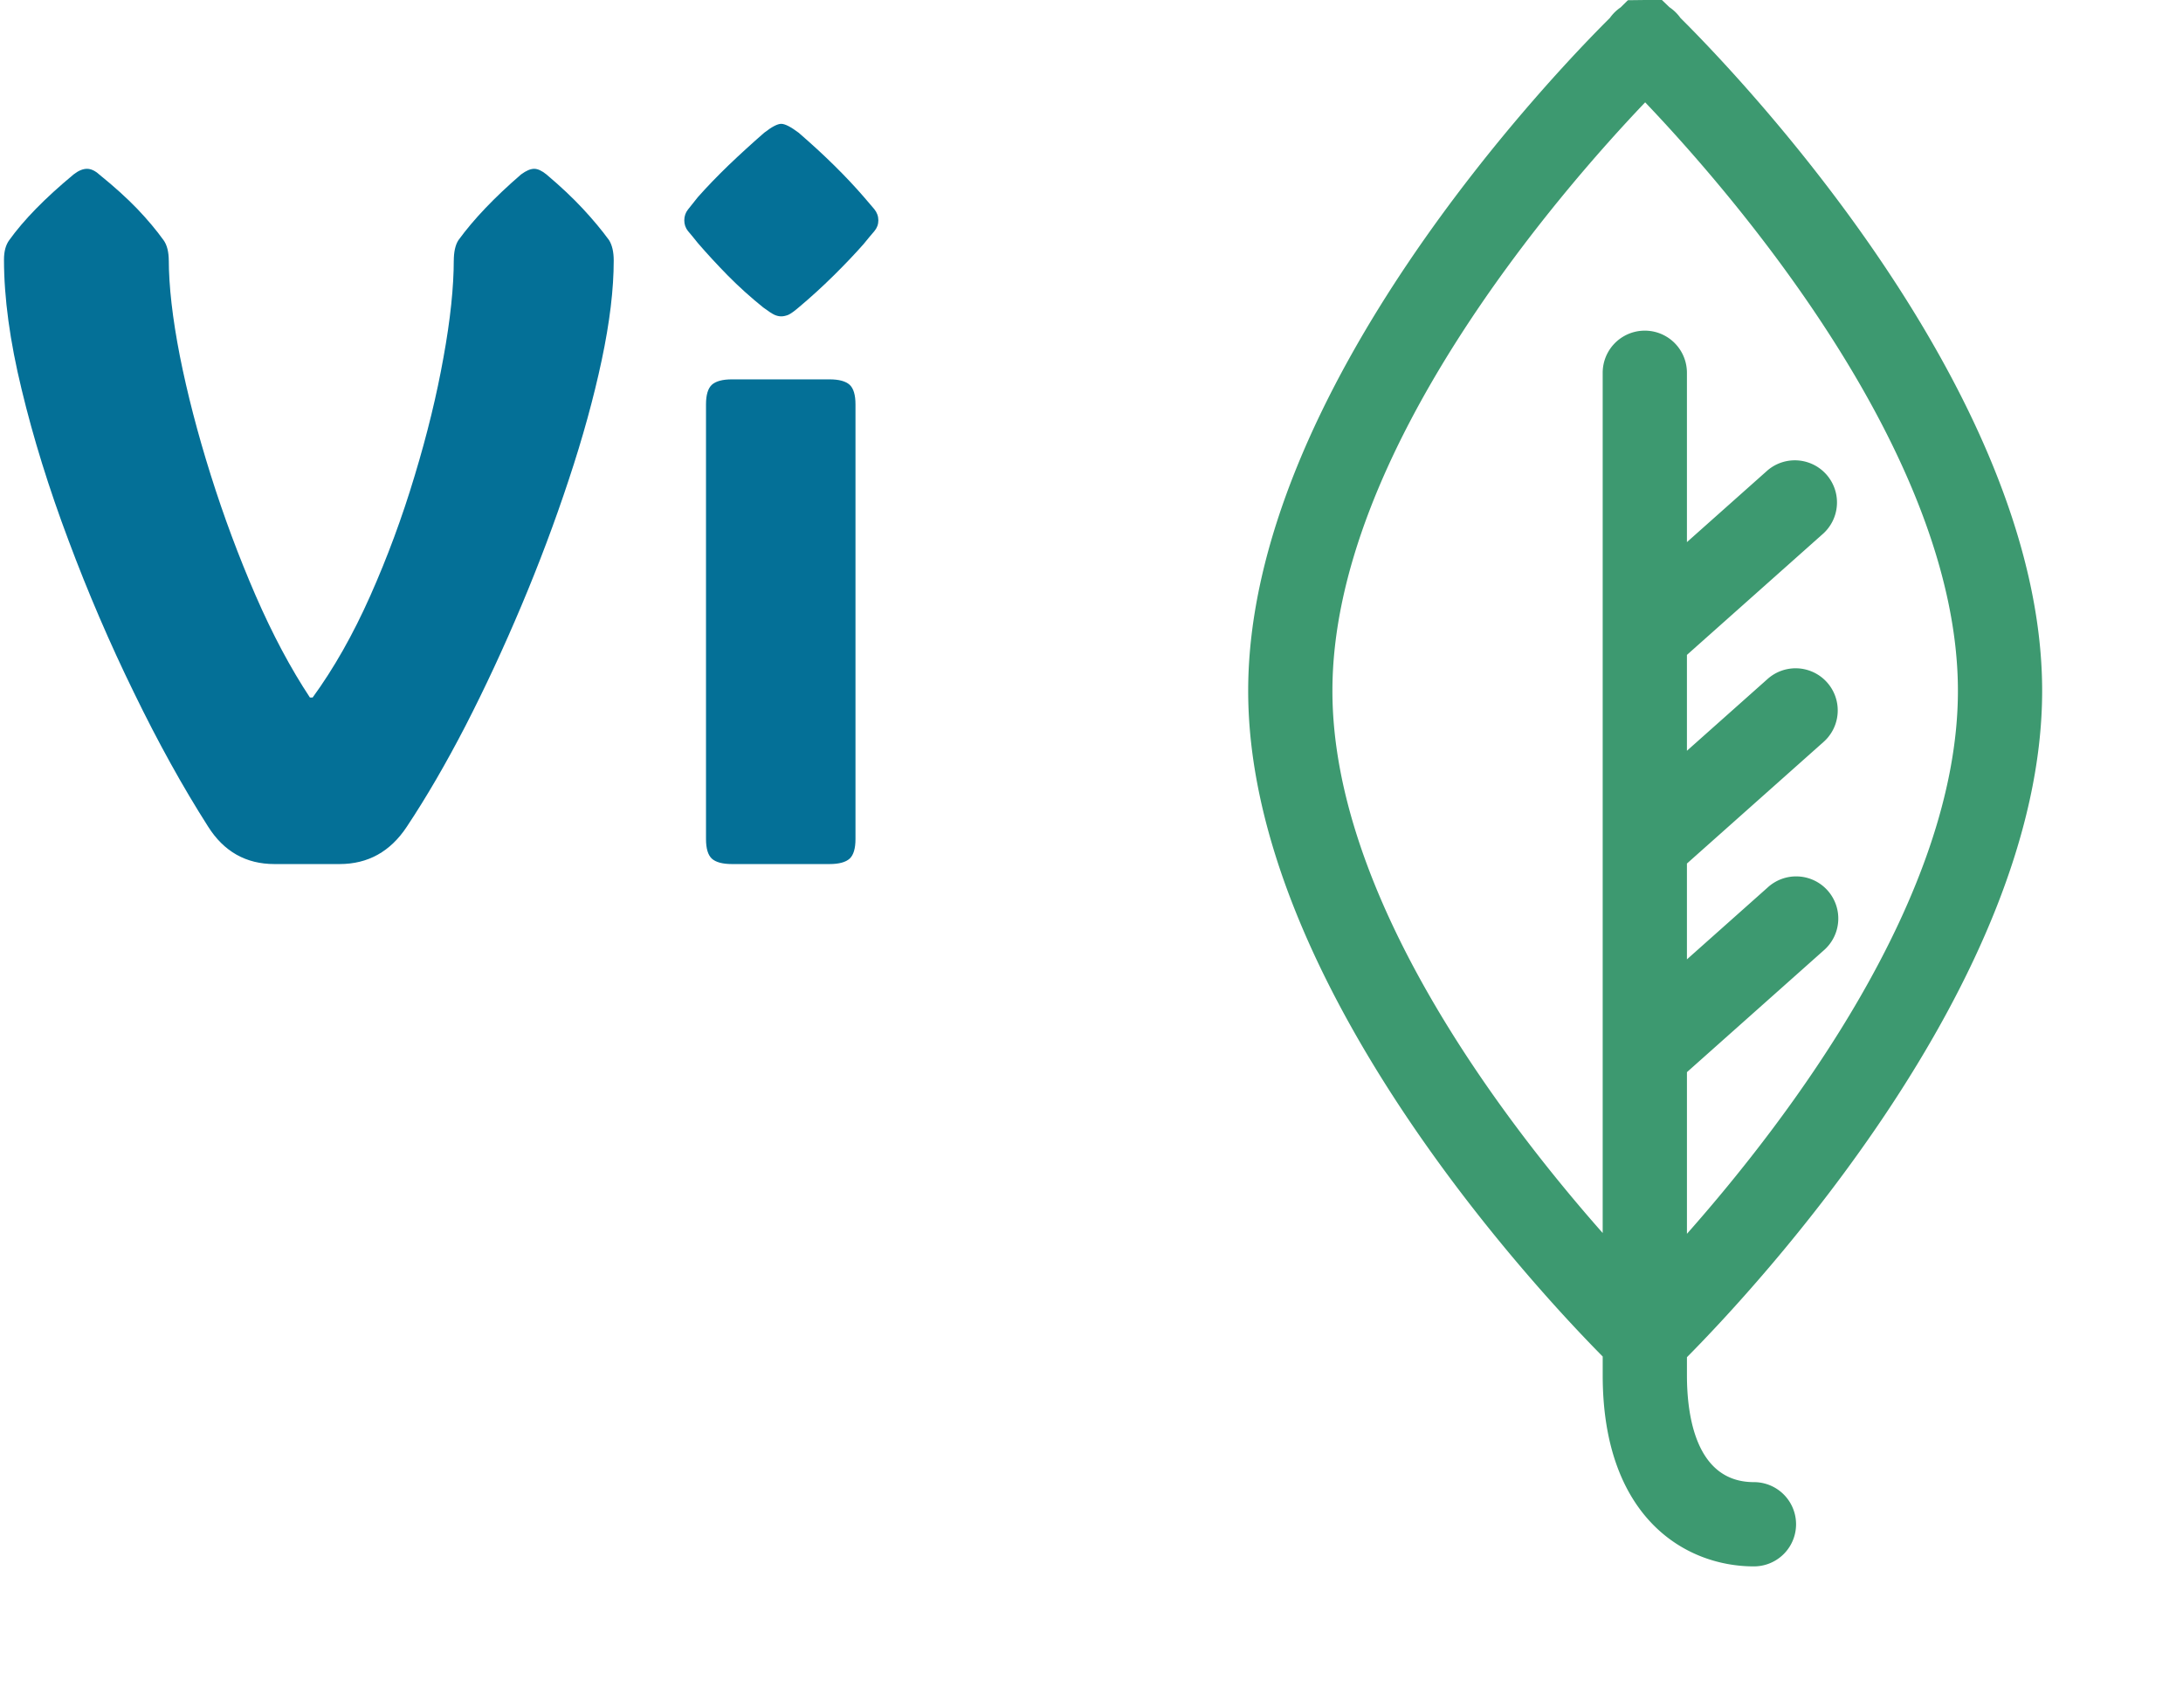
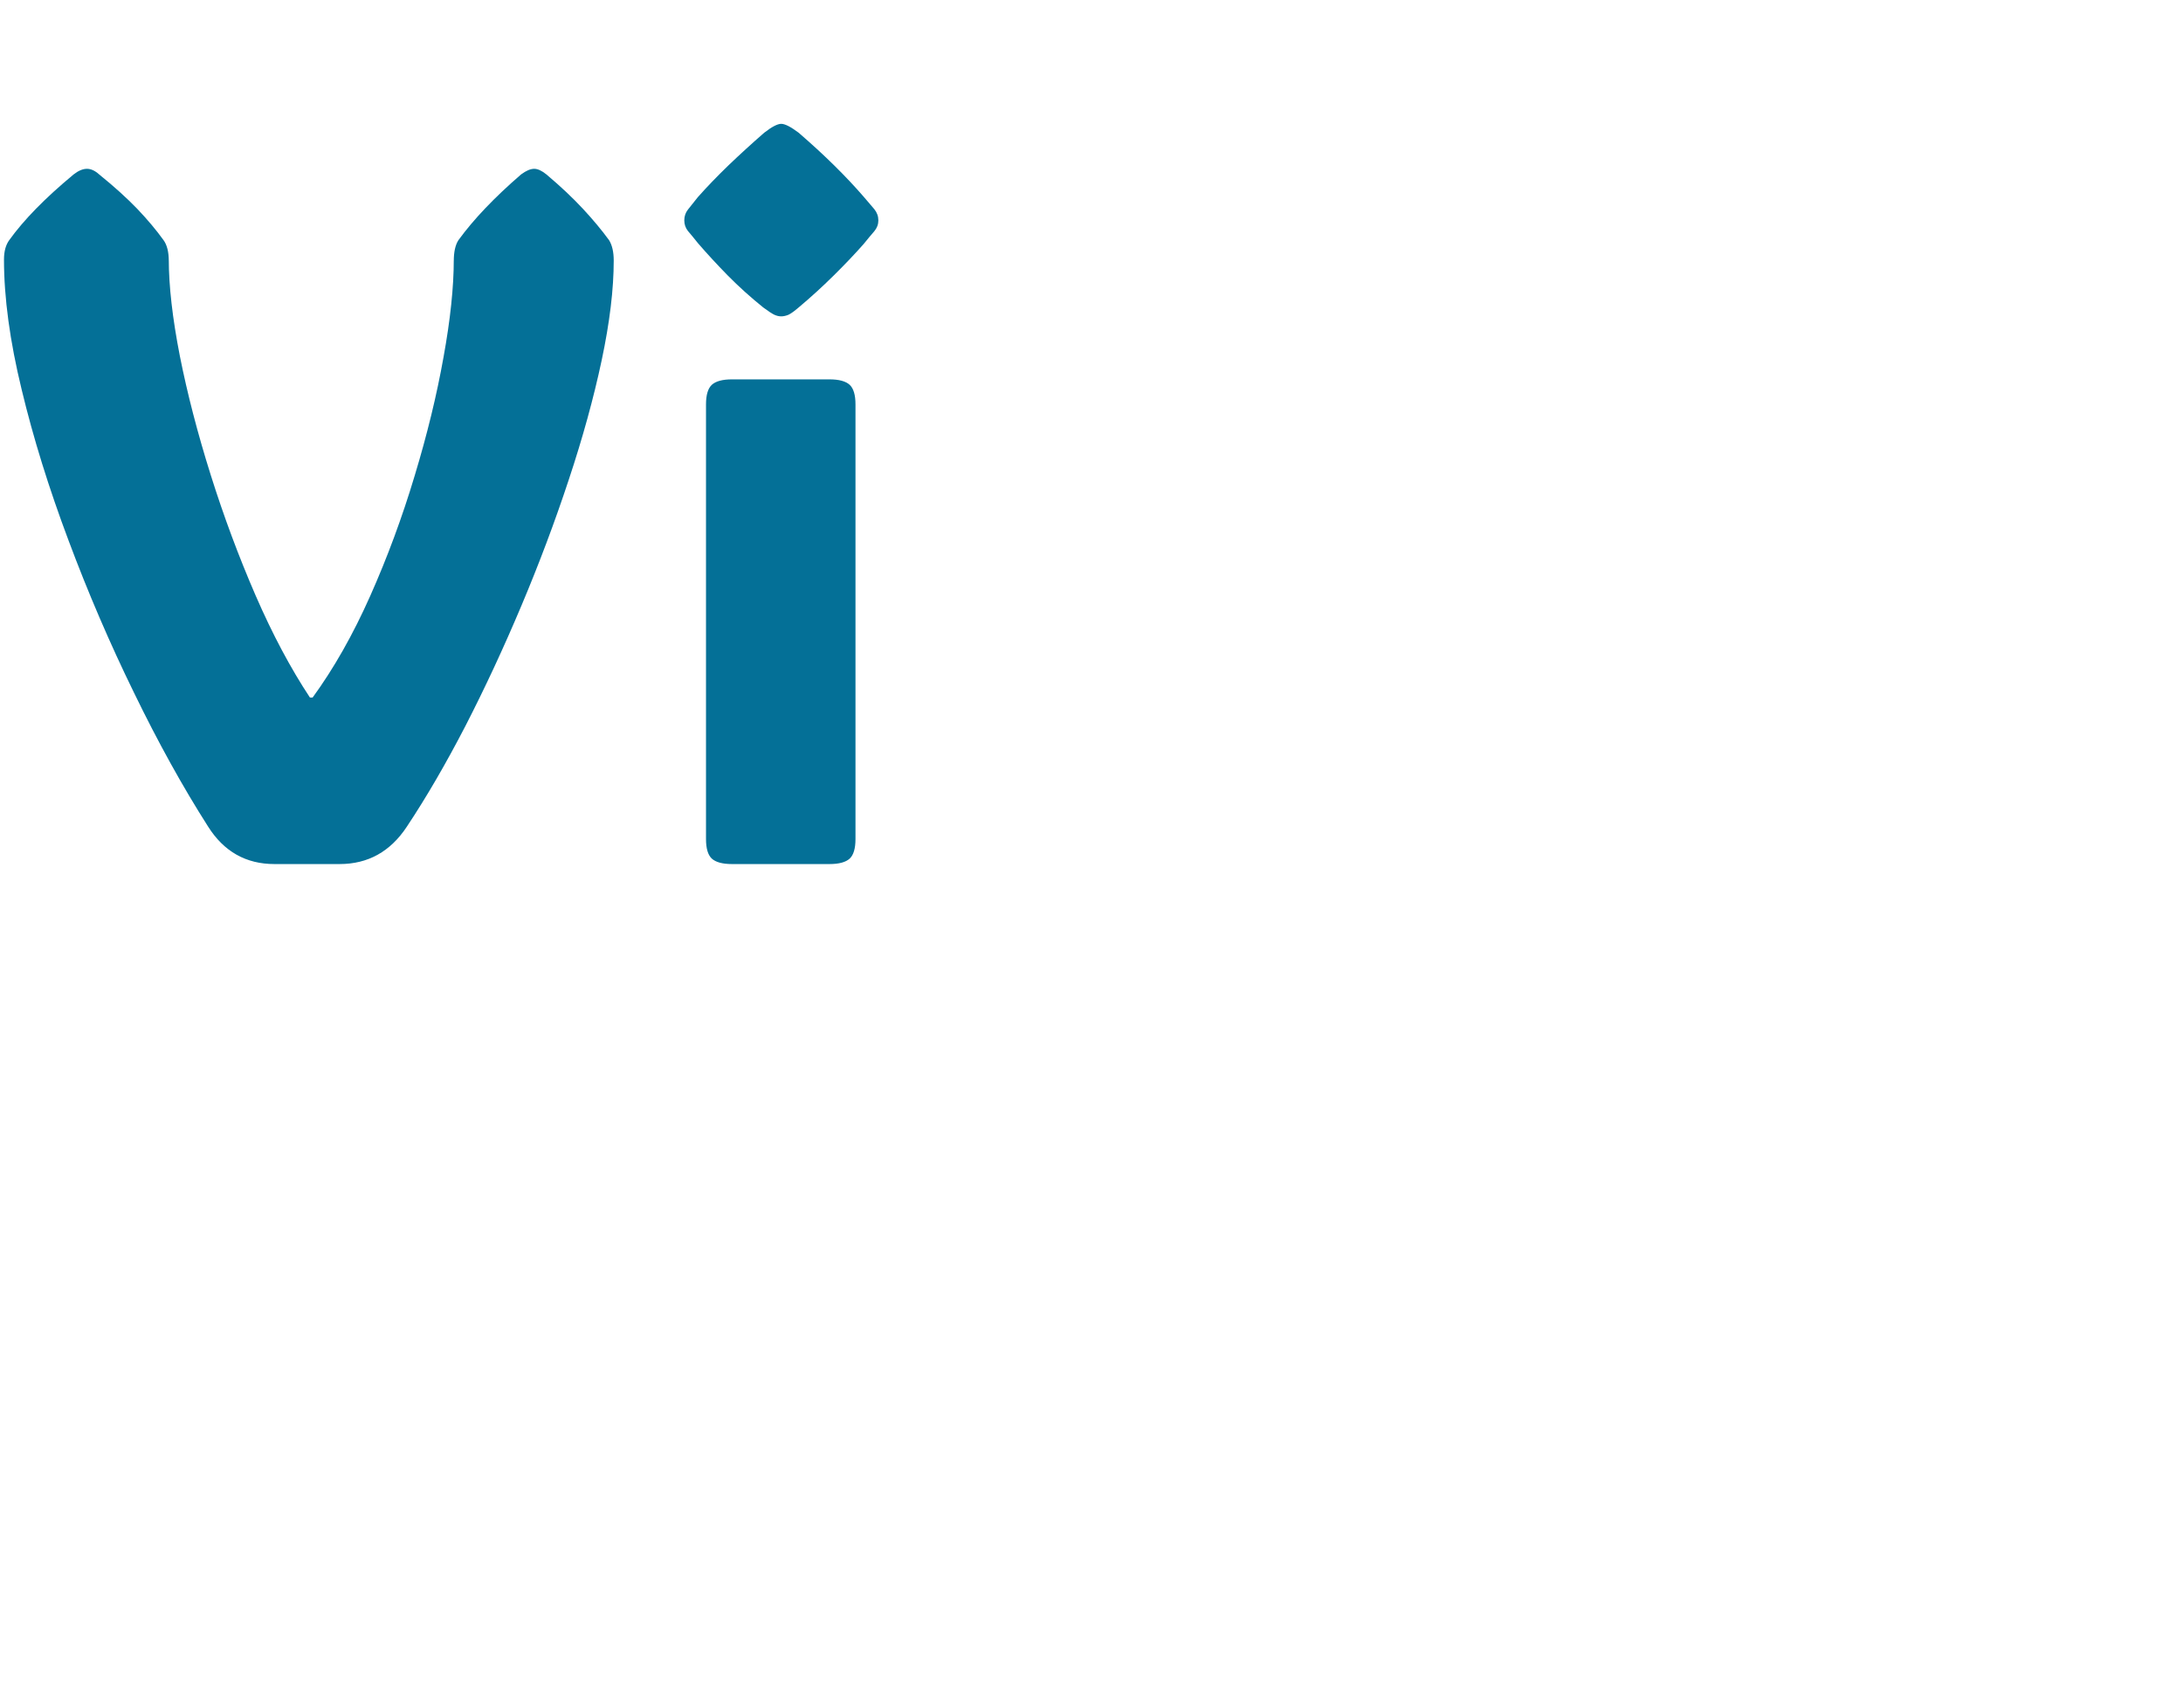
<svg xmlns="http://www.w3.org/2000/svg" viewBox="0 0 583.5 456.537" version="1.1" style="max-height: 500px" width="583.5" height="456.537">
  <g transform="matrix(1,0,0,1,-0.245,-2.428)">
    <svg width="1500" height="425" preserveAspectRatio="xMidYMid meet" data-background-color="#ffffff" viewBox="0 0 289 82">
      <g transform="matrix(1,0,0,1,0.047,0.468)" id="tight-bounds">
        <svg width="288.906" height="80.781" viewBox="0 0 288.906 80.781">
          <g>
            <svg width="288.906" height="80.781" viewBox="0 0 288.906 80.781">
              <g>
                <svg width="288.906" height="80.781" viewBox="0 0 288.906 80.781">
                  <g id="textblocktransform">
                    <svg id="textblock" width="288.906" height="80.781" viewBox="0 0 288.906 80.781">
                      <g>
                        <svg width="288.906" height="80.781" viewBox="0 0 288.906 80.781">
                          <g>
                            <svg>
                              <g />
                              <g />
                            </svg>
                          </g>
                          <g>
                            <svg>
                              <g />
                              <g>
                                <svg />
                              </g>
                            </svg>
                          </g>
                          <g id="text-0">
                            <svg width="288.906" height="80.781" viewBox="0 0 288.906 80.781">
                              <g transform="matrix(1,0,0,1,0,6.382)">
                                <svg data-palette-color="#047097" height="38.184" viewBox="1.46 -38.18 45.1 38.18" width="45.093">
                                  <path class="undefined-tk-0" fill="#047097" transform="matrix(1,0,0,1,0,0)" opacity="1" d="M11.99-1.93L11.99-1.93Q10.03-5 8.17-8.83 6.3-12.65 4.79-16.69 3.27-20.73 2.37-24.48 1.46-28.22 1.46-31.18L1.46-31.18Q1.46-31.81 1.73-32.18L1.73-32.18Q2.29-32.96 3.11-33.8 3.93-34.64 5.05-35.57L5.05-35.57Q5.42-35.86 5.74-35.86L5.74-35.86Q6.05-35.86 6.37-35.57L6.37-35.57Q7.52-34.64 8.33-33.8 9.13-32.96 9.69-32.18L9.69-32.18Q9.96-31.81 9.96-31.1L9.96-31.1 9.96-31.2Q9.96-29.13 10.53-26.21 11.11-23.29 12.12-20.08 13.13-16.87 14.44-13.85 15.75-10.84 17.24-8.59L17.24-8.59 17.38-8.59Q19.02-10.84 20.35-13.83 21.68-16.82 22.64-20.02 23.61-23.22 24.13-26.14 24.66-29.05 24.66-31.18L24.66-31.18 24.66-31.1Q24.66-31.81 24.9-32.18L24.9-32.18Q26.07-33.79 28.13-35.57L28.13-35.57Q28.52-35.86 28.81-35.86L28.81-35.86Q29.08-35.86 29.44-35.57L29.44-35.57Q30.54-34.64 31.32-33.8 32.1-32.96 32.67-32.18L32.67-32.18Q32.91-31.79 32.91-31.13L32.91-31.13Q32.91-28.91 32.29-25.99 31.67-23.07 30.59-19.82 29.52-16.58 28.15-13.33 26.78-10.08 25.27-7.14 23.75-4.2 22.24-1.93L22.24-1.93Q20.97 0 18.77 0L18.77 0 15.41 0Q13.21 0 11.99-1.93ZM1.46-31.1L1.46-31.2 1.46-31.18 1.46-31.1ZM32.91-31.13L32.91-31.18 32.91-31.1 32.91-31.13ZM36.55-33.2L36.55-33.2Q36.55-33.52 36.74-33.76 36.94-34.01 37.25-34.4L37.25-34.4Q37.94-35.18 38.84-36.05 39.74-36.91 40.67-37.72L40.67-37.72Q41.26-38.18 41.55-38.18L41.55-38.18Q41.84-38.18 42.45-37.72L42.45-37.72Q44.43-36.01 45.82-34.4L45.82-34.4Q46.14-34.03 46.35-33.78 46.56-33.52 46.56-33.2L46.56-33.2Q46.56-32.89 46.35-32.64 46.14-32.4 45.8-31.98L45.8-31.98Q45.14-31.23 44.26-30.36 43.38-29.49 42.45-28.71L42.45-28.71Q42.11-28.42 41.92-28.33 41.72-28.25 41.55-28.25L41.55-28.25Q41.38-28.25 41.2-28.33 41.01-28.42 40.62-28.71L40.62-28.71Q39.65-29.49 38.79-30.36 37.94-31.23 37.25-32.03L37.25-32.03Q36.94-32.42 36.74-32.65 36.55-32.89 36.55-33.2ZM45.38-23.71L45.38-1.29Q45.38-0.56 45.08-0.28 44.77 0 44.04 0L44.04 0 39.01 0Q38.28 0 37.97-0.28 37.67-0.56 37.67-1.29L37.67-1.29 37.67-23.71Q37.67-24.44 37.97-24.72 38.28-25 39.01-25L39.01-25 44.04-25Q44.77-25 45.08-24.72 45.38-24.44 45.38-23.71L45.38-23.71Z" />
                                </svg>
                              </g>
                              <g>
                                <svg id="dxe-0" data-fill-palette-color="accent" class="icon-dxe-0" width="40.947" height="80.781" xml:space="preserve" viewBox="26.373 3.721 46.26 91.263" y="0" x="64.165" version="1.1">
-                                   <path data-fill-palette-color="accent" d="M55.84 90.075C52.444 90.075 51.937 86.176 51.937 83.85V82.796C55.869 78.828 72.633 60.913 72.633 43.971 72.633 26.426 54.635 7.819 51.559 4.768A2.5 2.5 0 0 0 50.914 4.14L50.479 3.721H49.476L49.377 3.723 48.498 3.734 48.072 4.153A2.5 2.5 0 0 0 47.445 4.769C44.37 7.82 26.373 26.43 26.373 43.972 26.373 60.858 43.029 78.713 47.029 82.756V83.851C47.029 92.068 51.776 94.984 55.841 94.984A2.454 2.454 0 1 0 55.84 90.075M31.281 43.972C31.281 30.076 44.58 14.846 49.503 9.684 54.426 14.845 67.725 30.073 67.725 43.972 67.725 55.977 57.814 68.962 51.937 75.607V66.188L59.9 59.1A2.455 2.455 0 1 0 56.636 55.433L51.936 59.617V54.034L59.9 46.946A2.454 2.454 0 1 0 56.637 43.279L51.936 47.463V41.878L59.9 34.79A2.455 2.455 0 0 0 56.637 31.123L51.936 35.307V25.44A2.454 2.454 0 0 0 47.028 25.44V75.56C41.147 68.9 31.281 55.947 31.281 43.972" fill="#3d9970" />
-                                 </svg>
+                                   </svg>
                              </g>
                              <g transform="matrix(1,0,0,1,124.184,17.014)">
                                <svg data-palette-color="#047097" height="46.753" viewBox="3.66 -35.01 164.71 46.75" width="164.722">
-                                   <path class="undefined-tk-1" fill="#047097" transform="matrix(1,0,0,1,0,0)" opacity="1" d="M23.54-14.01L23.73-14.01Q24.07-15.33 24.48-16.61 24.88-17.9 25.46-19.48L25.46-19.48Q25.98-20.9 26.71-22.74 27.44-24.58 28.26-26.49 29.08-28.39 29.86-30.03 30.64-31.67 31.27-32.64L31.27-32.64Q32.06-33.84 32.97-34.42 33.89-35.01 35.67-35.01L35.67-35.01 38.87-35.01Q40.14-35.01 41-34.63 41.87-34.25 42.24-32.84L42.24-32.84Q42.5-31.79 42.75-29.76 42.99-27.73 43.16-24.15 43.33-20.56 43.43-14.93 43.53-9.3 43.53-1.03L43.53-1.03Q43.53-0.59 43.24-0.29 42.94 0 42.53 0L42.53 0 36.96 0Q36.55 0 36.25-0.29 35.96-0.59 35.96-1.05L35.96-1.05Q35.96-7.5 35.96-11.99 35.96-16.48 35.94-19.43 35.91-22.39 35.88-24.13 35.84-25.88 35.77-26.83L35.77-26.83 35.62-26.83Q34.33-23.85 32.86-20.2 31.4-16.55 30-12.68 28.61-8.81 27.51-5.13L27.51-5.13Q27.2-4.03 26.72-3.6 26.25-3.17 24.56-3.17L24.56-3.17 21.75-3.17Q20.31-3.17 19.84-3.54 19.36-3.91 19.02-5.13L19.02-5.13Q18.21-7.91 17.24-11.01 16.26-14.11 15.22-17.1 14.18-20.09 13.22-22.62 12.26-25.15 11.5-26.83L11.5-26.83 11.35-26.83Q11.16-23.95 11.01-19.82 10.86-15.7 10.78-10.86 10.69-6.03 10.67-1L10.67-1Q10.67-0.56 10.38-0.28 10.08 0 9.67 0L9.67 0 4.66 0Q4.25 0 3.96-0.29 3.66-0.59 3.66-1.05L3.66-1.05Q3.69-14.06 4.19-21.83 4.69-29.59 5.27-32.23L5.27-32.23Q5.66-33.96 6.65-34.48 7.64-35.01 8.91-35.01L8.91-35.01 12.87-35.01Q14.21-35.01 14.83-34.53 15.45-34.06 16.36-32.69L16.36-32.69Q16.89-31.88 17.64-30.27 18.38-28.66 19.19-26.7 20-24.73 20.72-22.81 21.44-20.9 21.9-19.48L21.9-19.48Q22.39-18.04 22.8-16.69 23.22-15.33 23.54-14.01L23.54-14.01ZM62.47 0.61L62.47 0.61Q56.32 0.61 52.73-2.66 49.14-5.93 49.14-12.4L49.14-12.4Q49.14-19.04 52.87-22.33 56.59-25.61 62.81-25.61L62.81-25.61Q68.82-25.61 72.43-22.38 76.05-19.14 76.05-12.84L76.05-12.84Q76.05-6.27 72.43-2.83 68.82 0.61 62.47 0.61ZM62.72-5.3L62.72-5.3Q65.4-5.3 66.77-6.97 68.14-8.64 68.14-12.7L68.14-12.7Q68.14-16.55 66.76-18.13 65.38-19.7 62.67-19.7L62.67-19.7Q60.06-19.7 58.55-18.01 57.05-16.31 57.05-12.5L57.05-12.5Q57.05-8.52 58.48-6.91 59.91-5.3 62.72-5.3ZM105.46-15.55L105.46-15.55 105.46-1.29Q105.46-0.56 105.16-0.28 104.85 0 104.12 0L104.12 0 99.09 0Q98.36 0 98.05-0.28 97.75-0.56 97.75-1.29L97.75-1.29 97.75-14.28Q97.75-16.94 96.63-18.16 95.5-19.38 93.57-19.38L93.57-19.38Q91.65-19.38 90.61-18.55 89.57-17.72 89.01-16.46L89.01-16.46 89.01-1.29Q89.01-0.56 88.7-0.28 88.4 0 87.67 0L87.67 0 82.64 0Q81.9 0 81.6-0.28 81.29-0.56 81.29-1.29L81.29-1.29 81.29-21.75Q81.29-22.34 81.54-22.66L81.54-22.66Q82.05-23.34 82.77-24.05 83.49-24.76 84.54-25.56L84.54-25.56Q84.86-25.81 85.15-25.81L85.15-25.81Q85.42-25.81 85.76-25.56L85.76-25.56Q86.79-24.76 87.52-24.02 88.25-23.29 88.81-22.51L88.81-22.51 88.94-22.51Q89.35-23.05 90.18-23.77 91.01-24.49 92.51-25.05 94.01-25.61 96.36-25.61L96.36-25.61Q98.65-25.61 100.73-24.68 102.8-23.75 104.13-21.56 105.46-19.36 105.46-15.55ZM136.22-22.66L136.22-22.66 136.22-2.86Q136.22 4.27 132.16 8.01 128.09 11.74 121.01 11.74L121.01 11.74Q118.08 11.74 116.37 11.32 114.67 10.89 113.79 10.5L113.79 10.5Q113.22 10.23 113.05 9.94L113.05 9.94Q112.81 9.55 112.5 8.79 112.2 8.03 111.93 7.13L111.93 7.13Q111.86 6.79 111.91 6.62L111.91 6.62Q112 6.37 112.27 6.1L112.27 6.1Q112.71 5.66 113.53 5.08 114.35 4.49 114.79 4.32L114.79 4.32Q115.25 4.15 115.64 4.37L115.64 4.37Q116.28 4.71 117.46 5.14 118.64 5.57 120.79 5.57L120.79 5.57Q124.21 5.57 126.36 3.81 128.51 2.05 128.51-1.61L128.51-1.61 128.51-2.49 128.41-2.49Q127.87-1.81 127.02-1.1 126.16-0.39 124.81 0.1 123.45 0.59 121.33 0.59L121.33 0.59Q117.64 0.59 115.29-1.01 112.93-2.61 111.82-5.42 110.71-8.23 110.71-11.82L110.71-11.82Q110.71-15.75 112-18.87 113.3-22 116.35-23.82 119.4-25.63 124.7-25.63L124.7-25.63Q127.87-25.63 130.03-25.17 132.19-24.71 133.66-24.02 135.12-23.34 136.22-22.66ZM124.43-19.73L124.43-19.73Q121.6-19.73 120.11-17.82 118.62-15.92 118.62-11.91L118.62-11.91Q118.62-5.64 123.8-5.64L123.8-5.64Q125.82-5.64 126.9-6.47 127.97-7.3 128.51-8.57L128.51-8.57 128.51-18.65Q127.97-19.04 126.99-19.38 126.02-19.73 124.43-19.73ZM154.8 0.61L154.8 0.61Q148.65 0.61 145.06-2.66 141.47-5.93 141.47-12.4L141.47-12.4Q141.47-19.04 145.19-22.33 148.92-25.61 155.14-25.61L155.14-25.61Q161.15-25.61 164.76-22.38 168.37-19.14 168.37-12.84L168.37-12.84Q168.37-6.27 164.76-2.83 161.15 0.61 154.8 0.61ZM155.04-5.3L155.04-5.3Q157.73-5.3 159.1-6.97 160.46-8.64 160.46-12.7L160.46-12.7Q160.46-16.55 159.08-18.13 157.7-19.7 154.99-19.7L154.99-19.7Q152.38-19.7 150.88-18.01 149.38-16.31 149.38-12.5L149.38-12.5Q149.38-8.52 150.81-6.91 152.24-5.3 155.04-5.3Z" />
-                                 </svg>
+                                   </svg>
                              </g>
                            </svg>
                          </g>
                        </svg>
                      </g>
                    </svg>
                  </g>
                </svg>
              </g>
              <g />
            </svg>
          </g>
          <defs />
        </svg>
-         <rect visibility="hidden" stroke="none" fill="none" height="80.781" width="288.906" />
      </g>
    </svg>
  </g>
</svg>